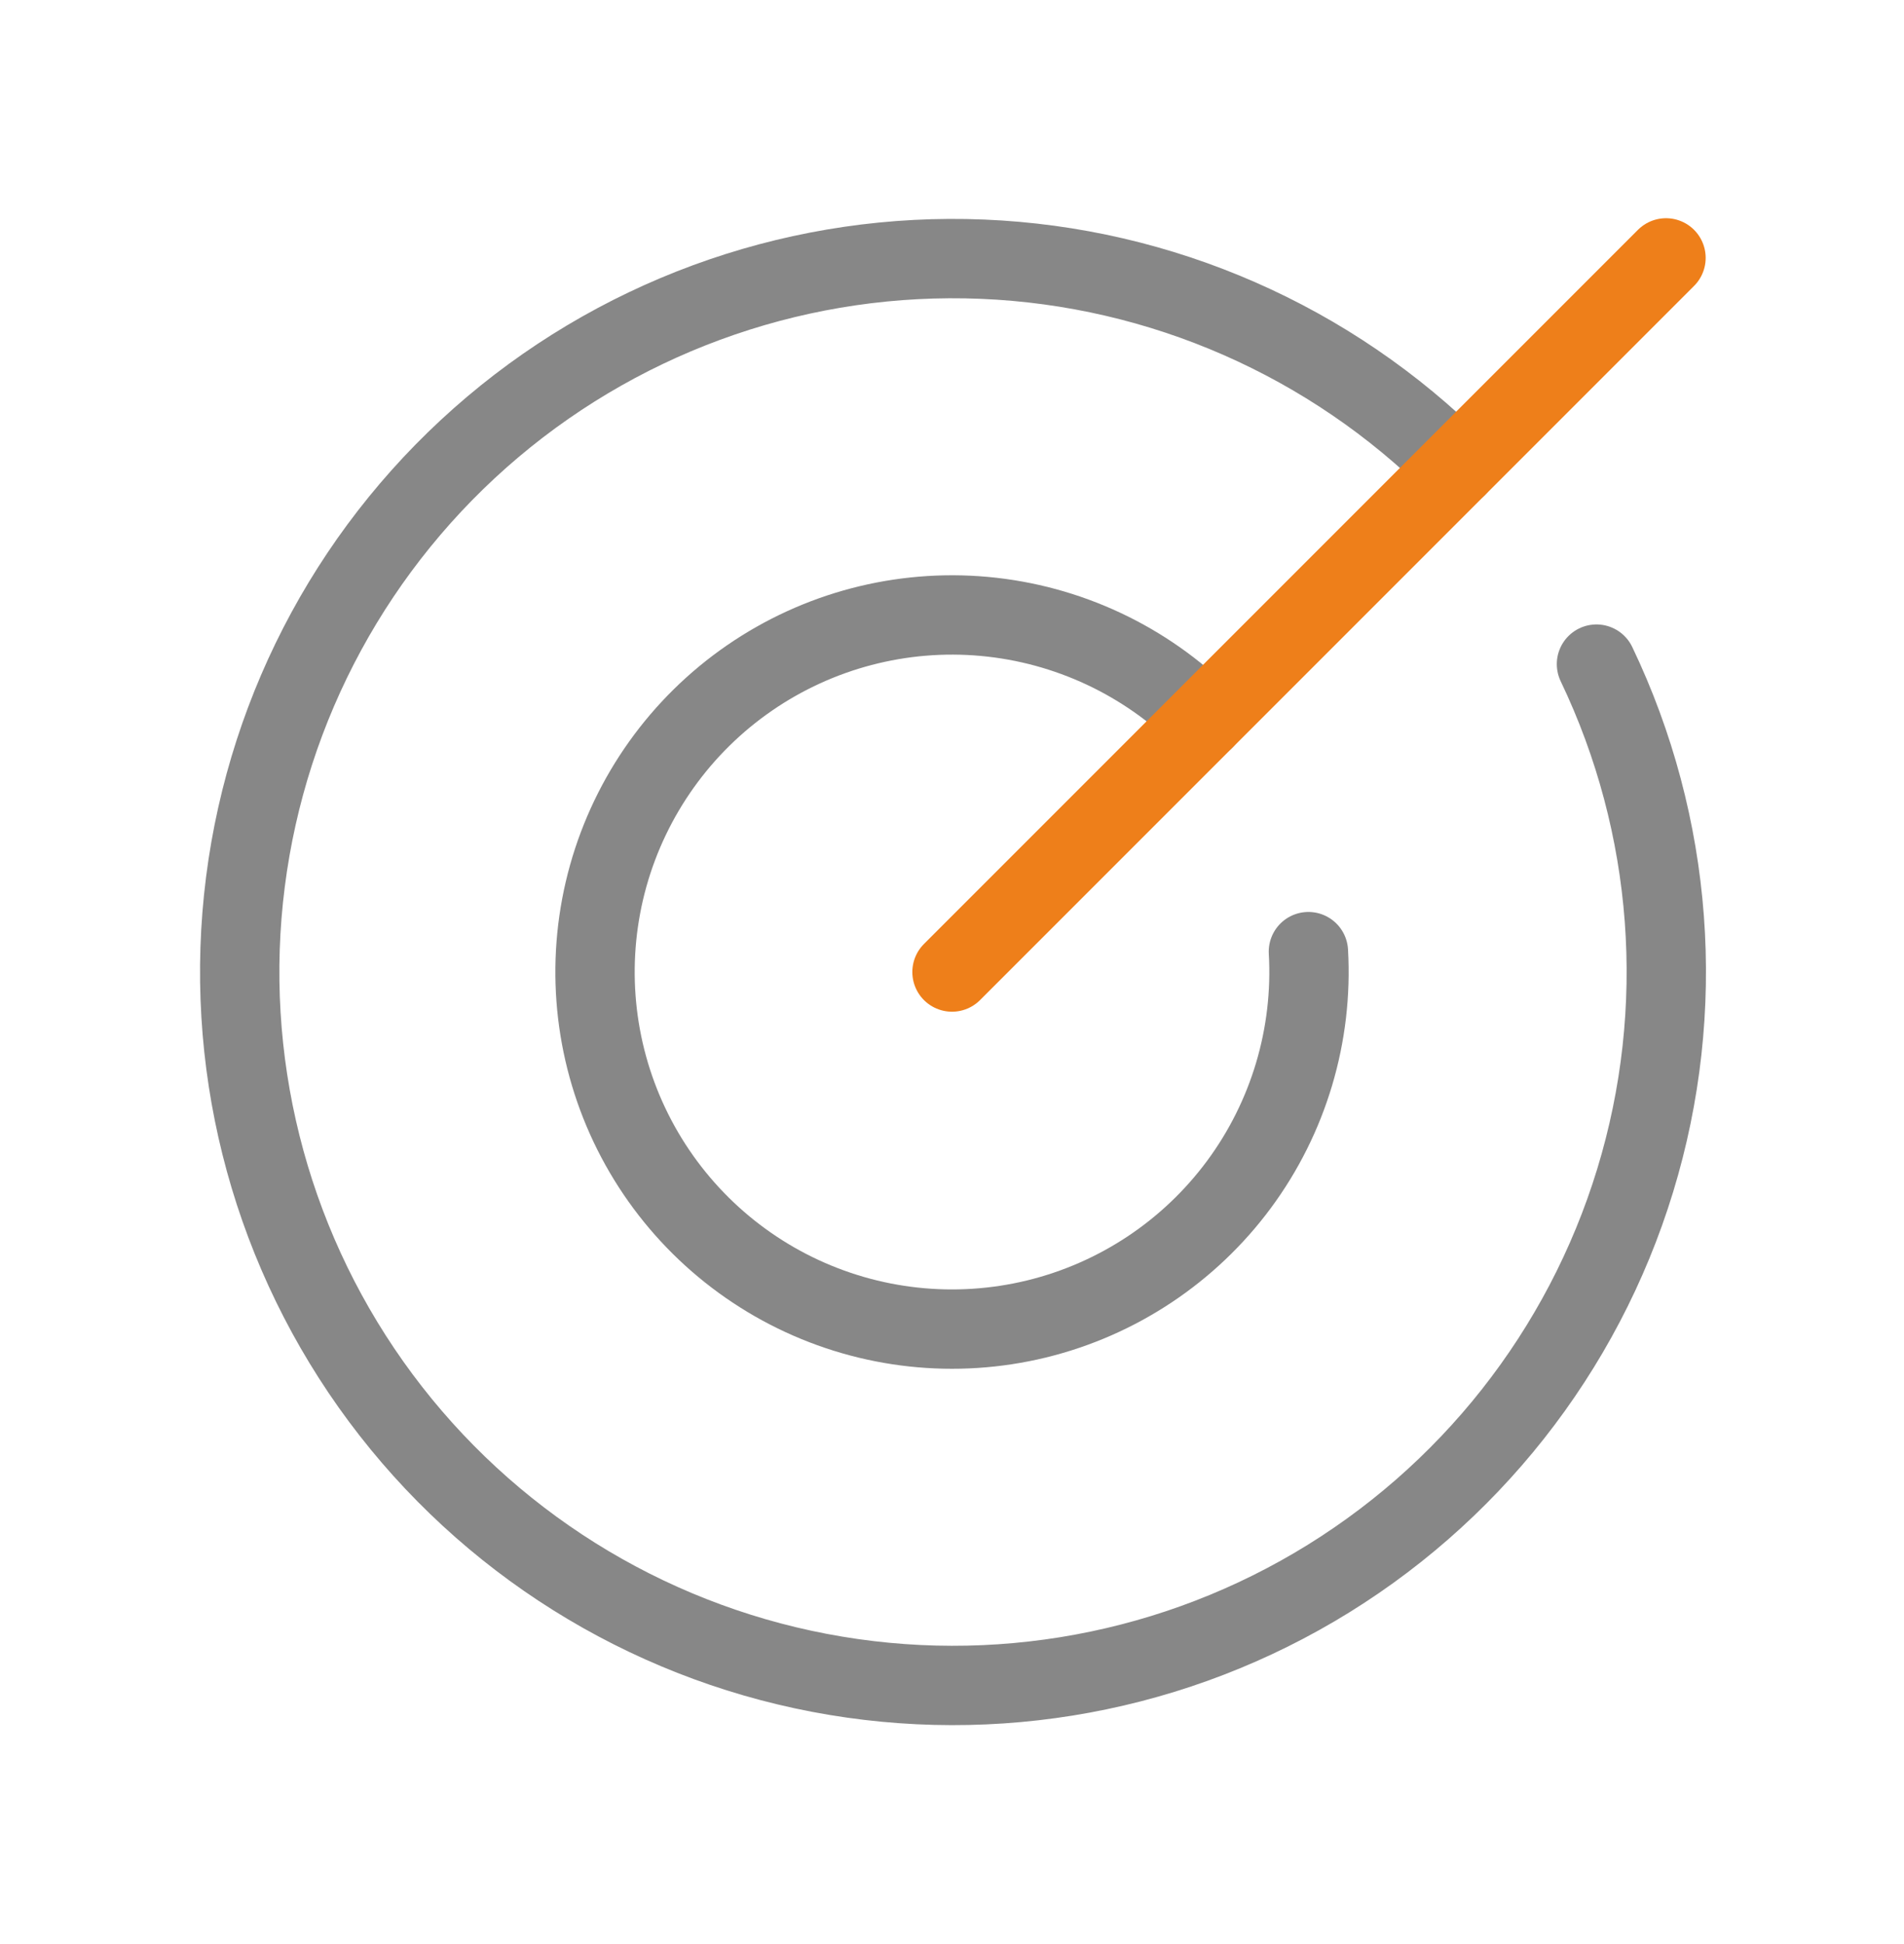
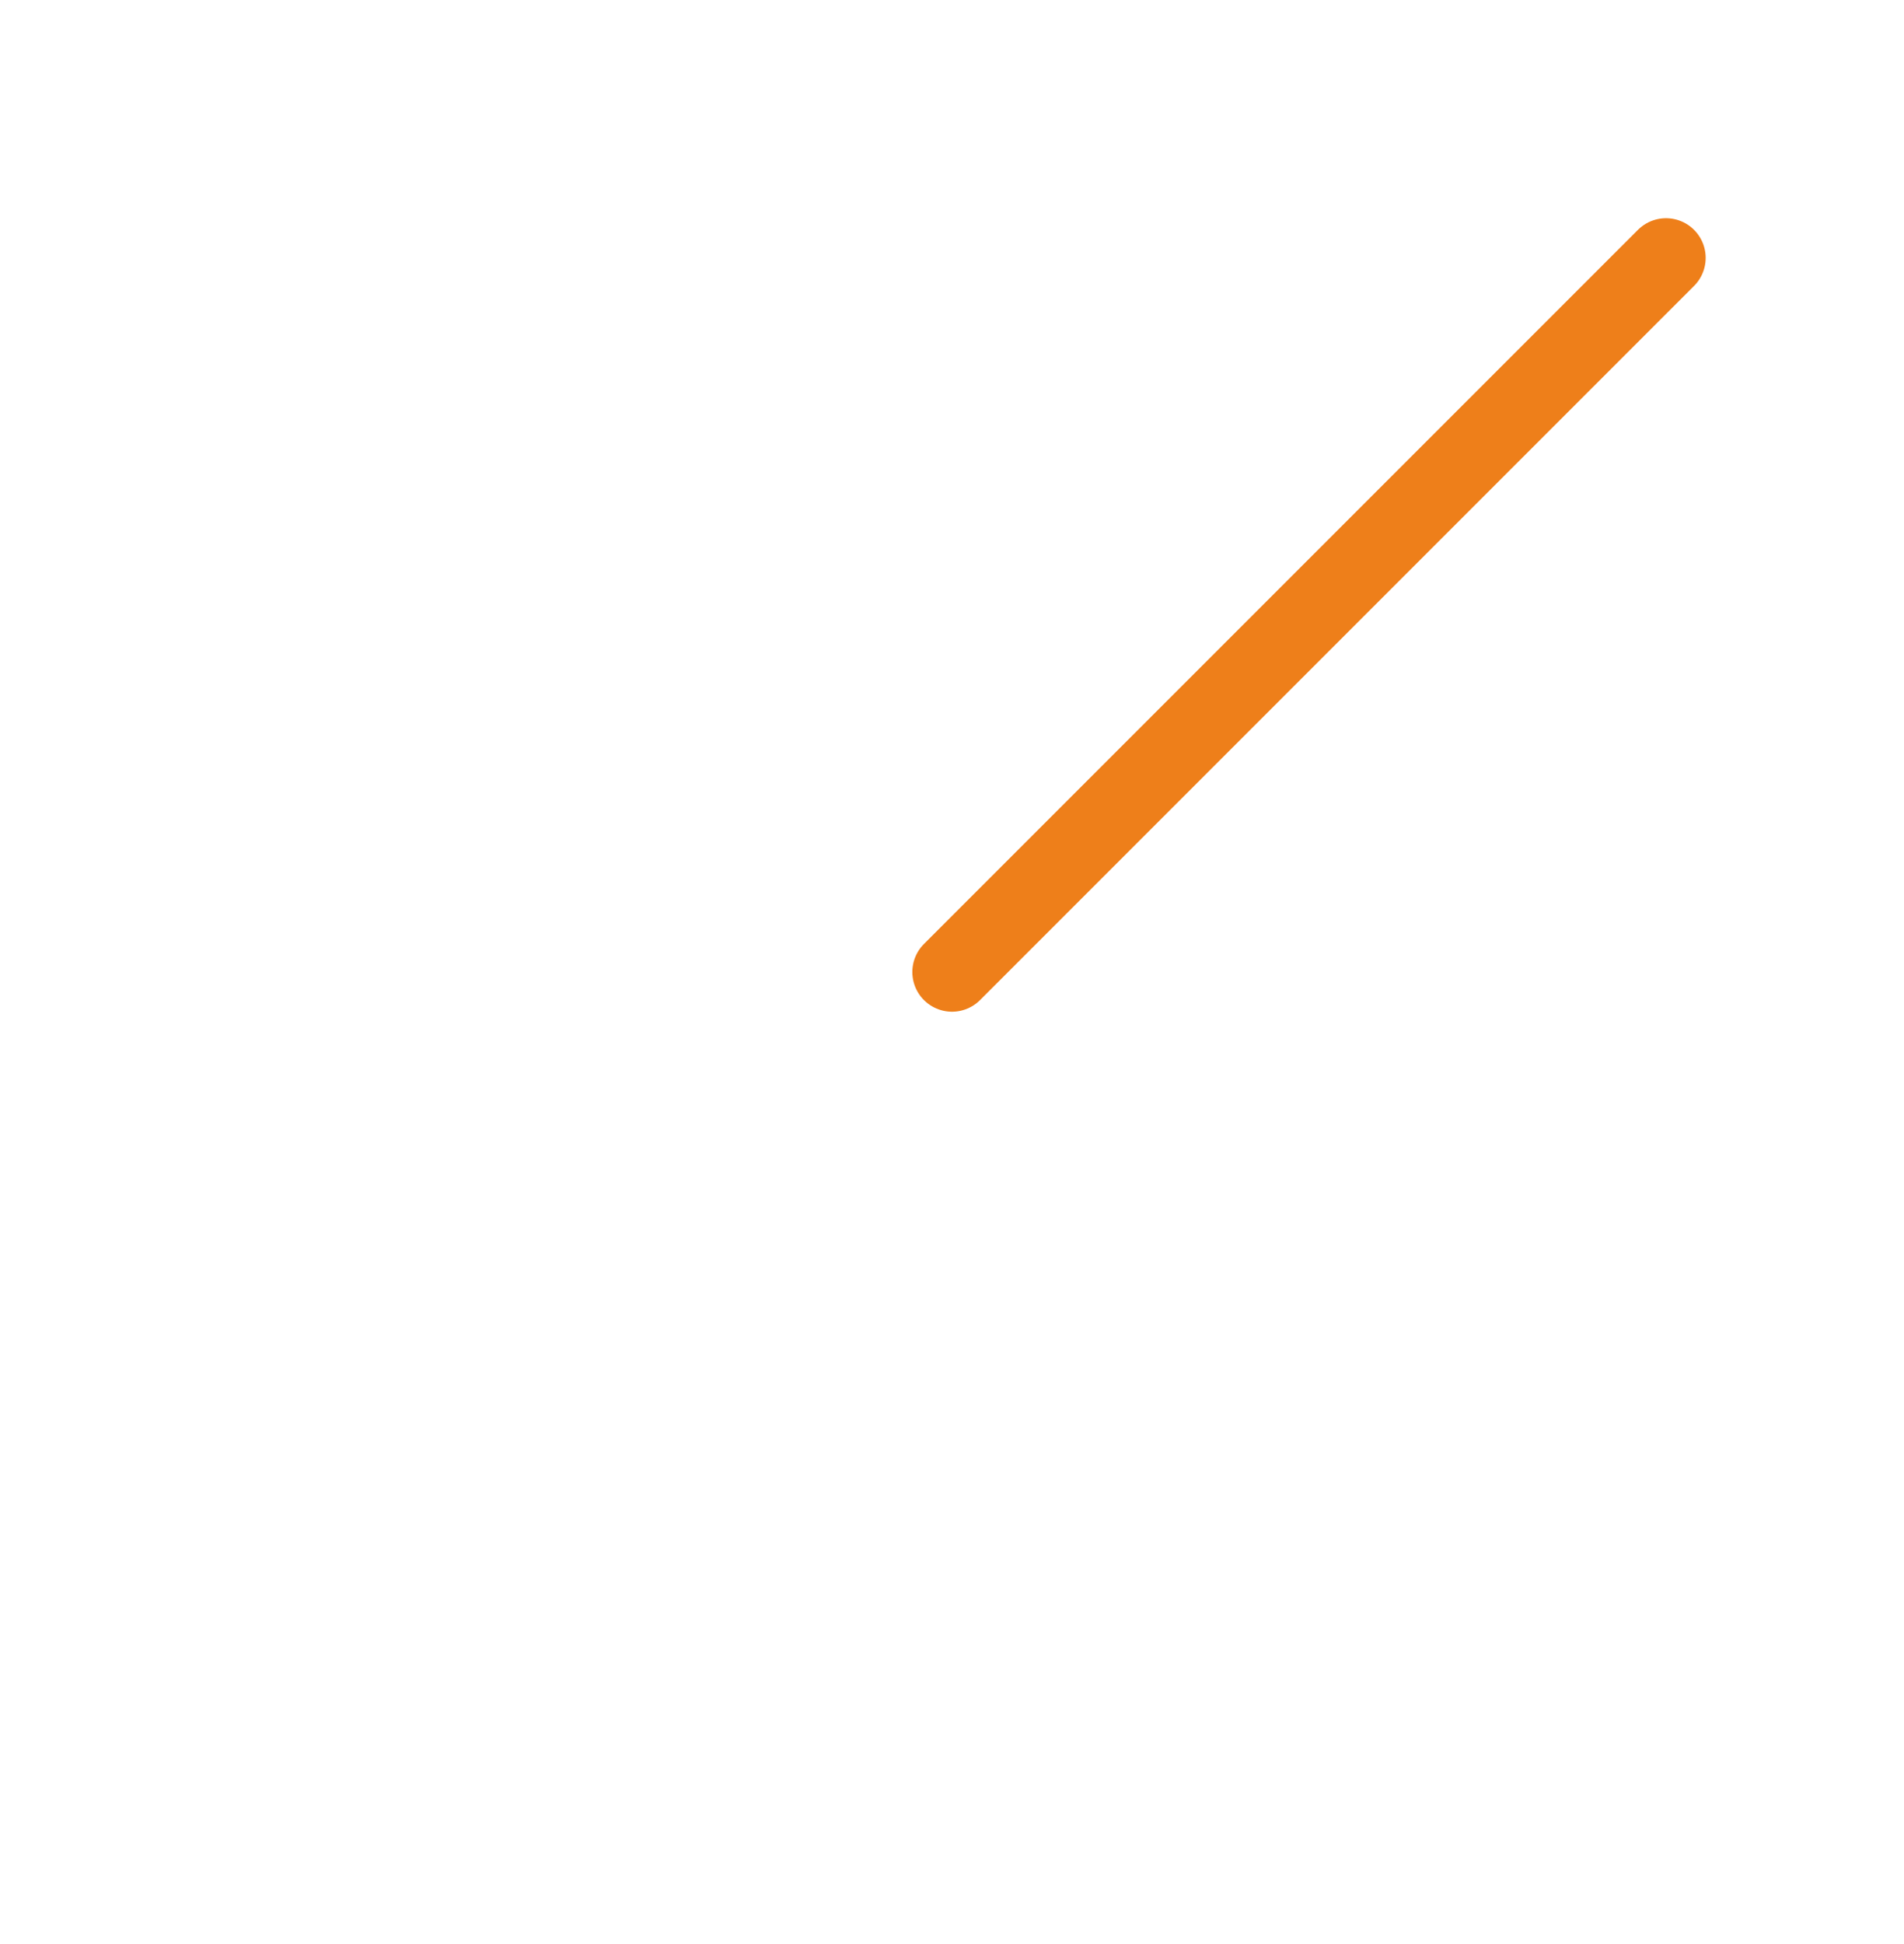
<svg xmlns="http://www.w3.org/2000/svg" width="48" height="49" viewBox="0 0 48 49" fill="none">
-   <path d="M36.728 11.772C33.539 8.59 29.273 6.72 24.772 6.533C20.271 6.346 15.864 7.855 12.422 10.762C8.981 13.669 6.755 17.761 6.187 22.23C5.618 26.699 6.747 31.218 9.351 34.894C11.955 38.57 15.844 41.135 20.248 42.081C24.652 43.027 29.252 42.286 33.135 40.004C37.019 37.721 39.905 34.065 41.222 29.756C42.539 25.448 42.191 20.803 40.247 16.739" stroke="#878787" stroke-width="2" stroke-linecap="round" stroke-linejoin="round" />
-   <path d="M30.364 18.136C28.876 16.648 26.914 15.729 24.818 15.537C22.723 15.346 20.627 15.895 18.894 17.089C17.161 18.283 15.902 20.047 15.334 22.073C14.767 24.099 14.927 26.26 15.787 28.18C16.648 30.101 18.154 31.659 20.044 32.584C21.934 33.509 24.088 33.742 26.133 33.244C28.177 32.745 29.982 31.546 31.234 29.855C32.486 28.163 33.105 26.087 32.985 23.986" stroke="#878787" stroke-width="2" stroke-linecap="round" stroke-linejoin="round" />
  <path d="M24 24.5L42 6.5" stroke="#EE7F1A" stroke-width="2" stroke-linecap="round" stroke-linejoin="round" />
</svg>